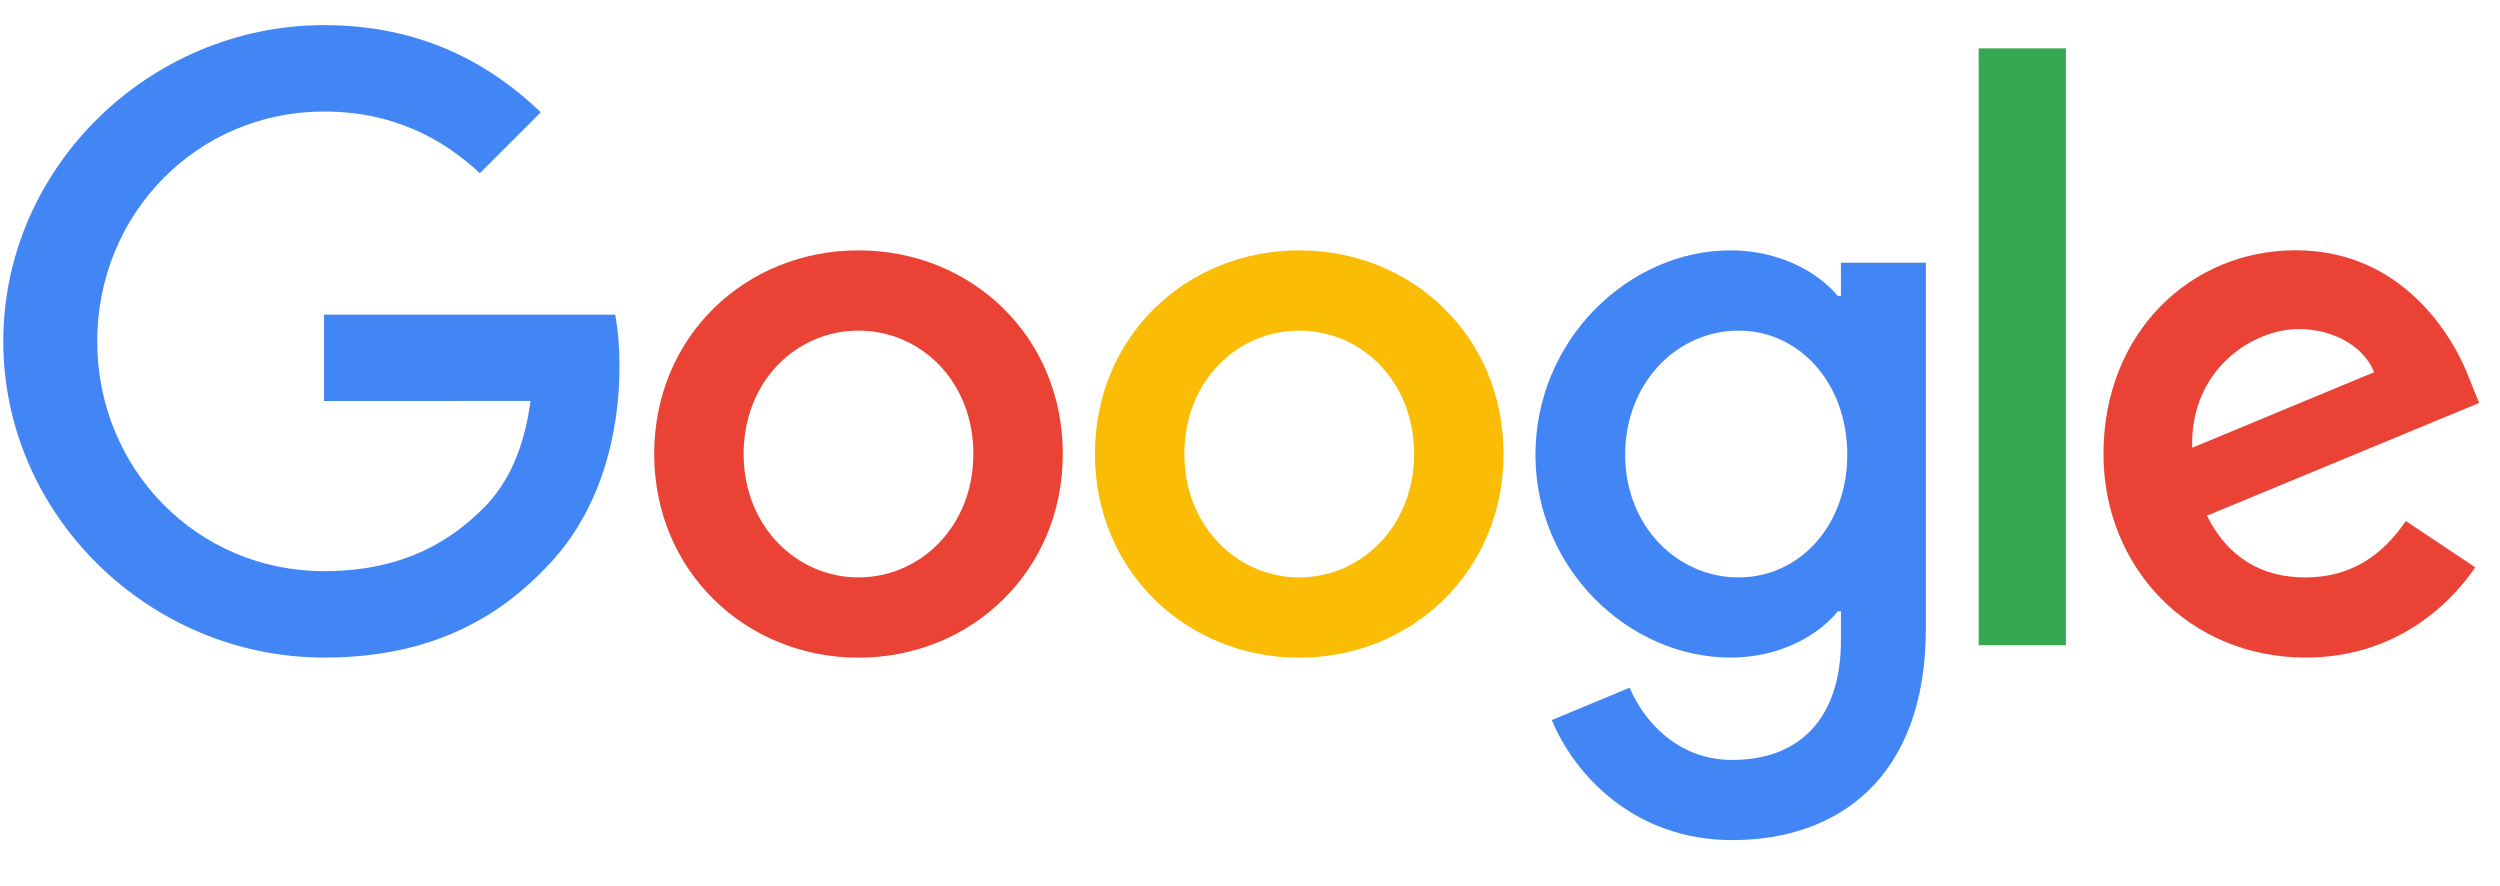
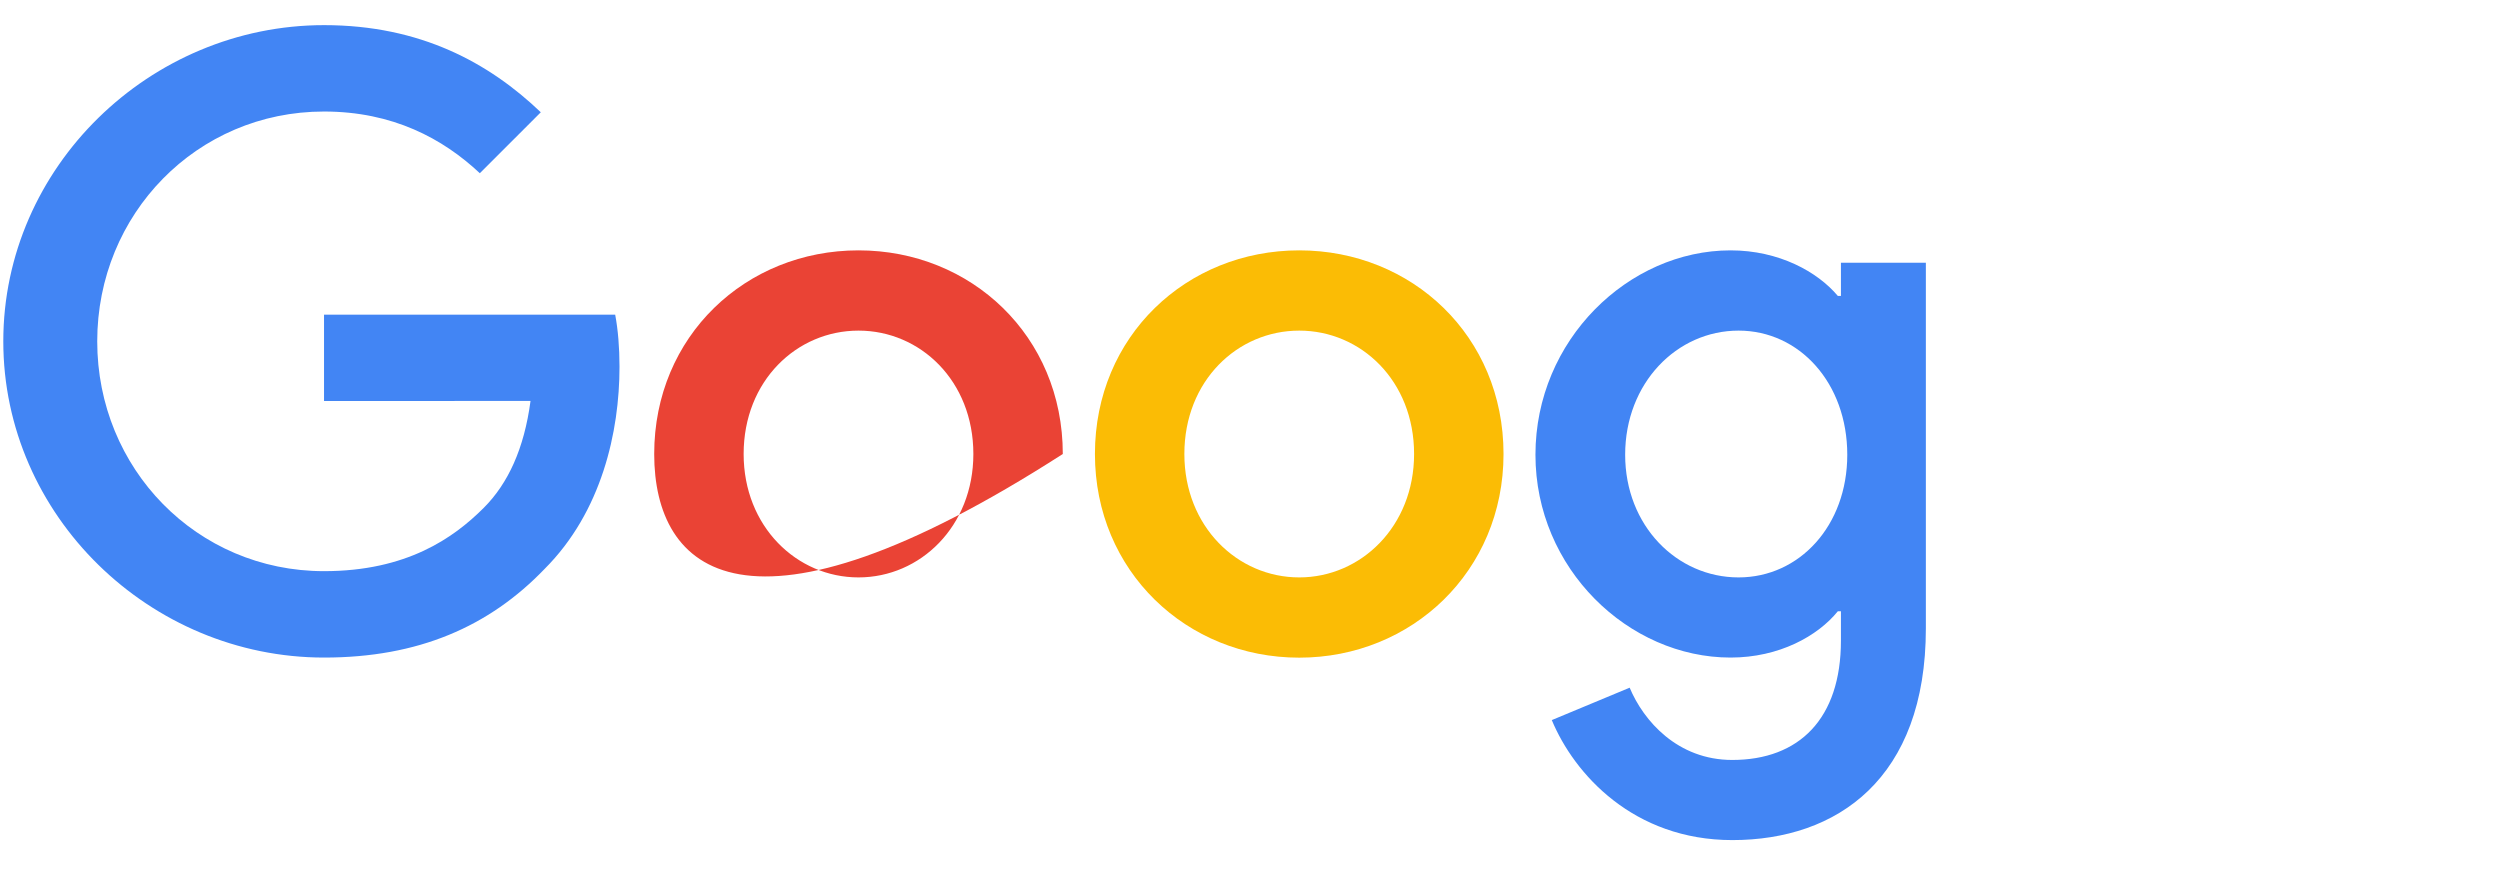
<svg xmlns="http://www.w3.org/2000/svg" width="110" height="39" viewBox="0 0 110 39" fill="none">
  <g clip-path="url(#clip0_306_10015)">
-     <path d="M46.763 19.976C46.763 25.135 42.727 28.937 37.774 28.937C32.821 28.937 28.785 25.135 28.785 19.976C28.785 14.781 32.821 11.016 37.774 11.016C42.727 11.016 46.763 14.781 46.763 19.976ZM42.828 19.976C42.828 16.752 40.489 14.547 37.774 14.547C35.059 14.547 32.72 16.752 32.72 19.976C32.72 23.168 35.059 25.406 37.774 25.406C40.489 25.406 42.828 23.164 42.828 19.976Z" fill="#EA4335" />
+     <path d="M46.763 19.976C32.821 28.937 28.785 25.135 28.785 19.976C28.785 14.781 32.821 11.016 37.774 11.016C42.727 11.016 46.763 14.781 46.763 19.976ZM42.828 19.976C42.828 16.752 40.489 14.547 37.774 14.547C35.059 14.547 32.72 16.752 32.72 19.976C32.72 23.168 35.059 25.406 37.774 25.406C40.489 25.406 42.828 23.164 42.828 19.976Z" fill="#EA4335" />
    <path d="M66.155 19.976C66.155 25.135 62.119 28.937 57.166 28.937C52.213 28.937 48.177 25.135 48.177 19.976C48.177 14.785 52.213 11.016 57.166 11.016C62.119 11.016 66.155 14.781 66.155 19.976ZM62.22 19.976C62.22 16.752 59.88 14.547 57.166 14.547C54.451 14.547 52.112 16.752 52.112 19.976C52.112 23.168 54.451 25.406 57.166 25.406C59.88 25.406 62.22 23.164 62.22 19.976Z" fill="#FBBC05" />
    <path d="M84.738 11.557V27.644C84.738 34.262 80.836 36.964 76.222 36.964C71.879 36.964 69.265 34.06 68.279 31.684L71.705 30.258C72.315 31.716 73.81 33.438 76.218 33.438C79.171 33.438 81.001 31.616 81.001 28.186V26.897H80.864C79.983 27.983 78.286 28.933 76.145 28.933C71.665 28.933 67.56 25.03 67.56 20.009C67.56 14.951 71.665 11.016 76.145 11.016C78.282 11.016 79.979 11.965 80.864 13.02H81.001V11.561H84.738V11.557ZM81.28 20.009C81.28 16.853 79.175 14.547 76.497 14.547C73.782 14.547 71.507 16.853 71.507 20.009C71.507 23.131 73.782 25.406 76.497 25.406C79.175 25.406 81.28 23.131 81.28 20.009Z" fill="#4285F4" />
-     <path d="M90.9 2.128V28.388H87.062V2.128H90.9Z" fill="#34A853" />
-     <path d="M105.856 22.926L108.91 24.962C107.924 26.42 105.549 28.933 101.444 28.933C96.354 28.933 92.552 24.998 92.552 19.973C92.552 14.644 96.386 11.012 101.004 11.012C105.654 11.012 107.928 14.713 108.671 16.712L109.08 17.73L97.101 22.692C98.018 24.489 99.444 25.406 101.444 25.406C103.448 25.406 104.838 24.421 105.856 22.926ZM96.455 19.702L104.462 16.377C104.021 15.258 102.696 14.478 101.137 14.478C99.137 14.478 96.354 16.244 96.455 19.702Z" fill="#EA4335" />
    <path d="M14.257 17.645V13.844H27.068C27.193 14.506 27.258 15.29 27.258 16.139C27.258 18.991 26.478 22.518 23.965 25.03C21.521 27.576 18.398 28.933 14.261 28.933C6.593 28.933 0.145 22.687 0.145 15.019C0.145 7.352 6.593 1.106 14.261 1.106C18.503 1.106 21.525 2.77 23.795 4.94L21.113 7.622C19.485 6.095 17.279 4.907 14.257 4.907C8.658 4.907 4.278 9.42 4.278 15.019C4.278 20.619 8.658 25.131 14.257 25.131C17.889 25.131 19.957 23.673 21.282 22.348C22.357 21.273 23.064 19.738 23.343 17.641L14.257 17.645Z" fill="#4285F4" />
  </g>
  <defs>
    <clipPath id="clip0_306_10015">
      <rect width="109.887" height="37.168" fill="white" transform="translate(0 0.916)" />
    </clipPath>
  </defs>
</svg>